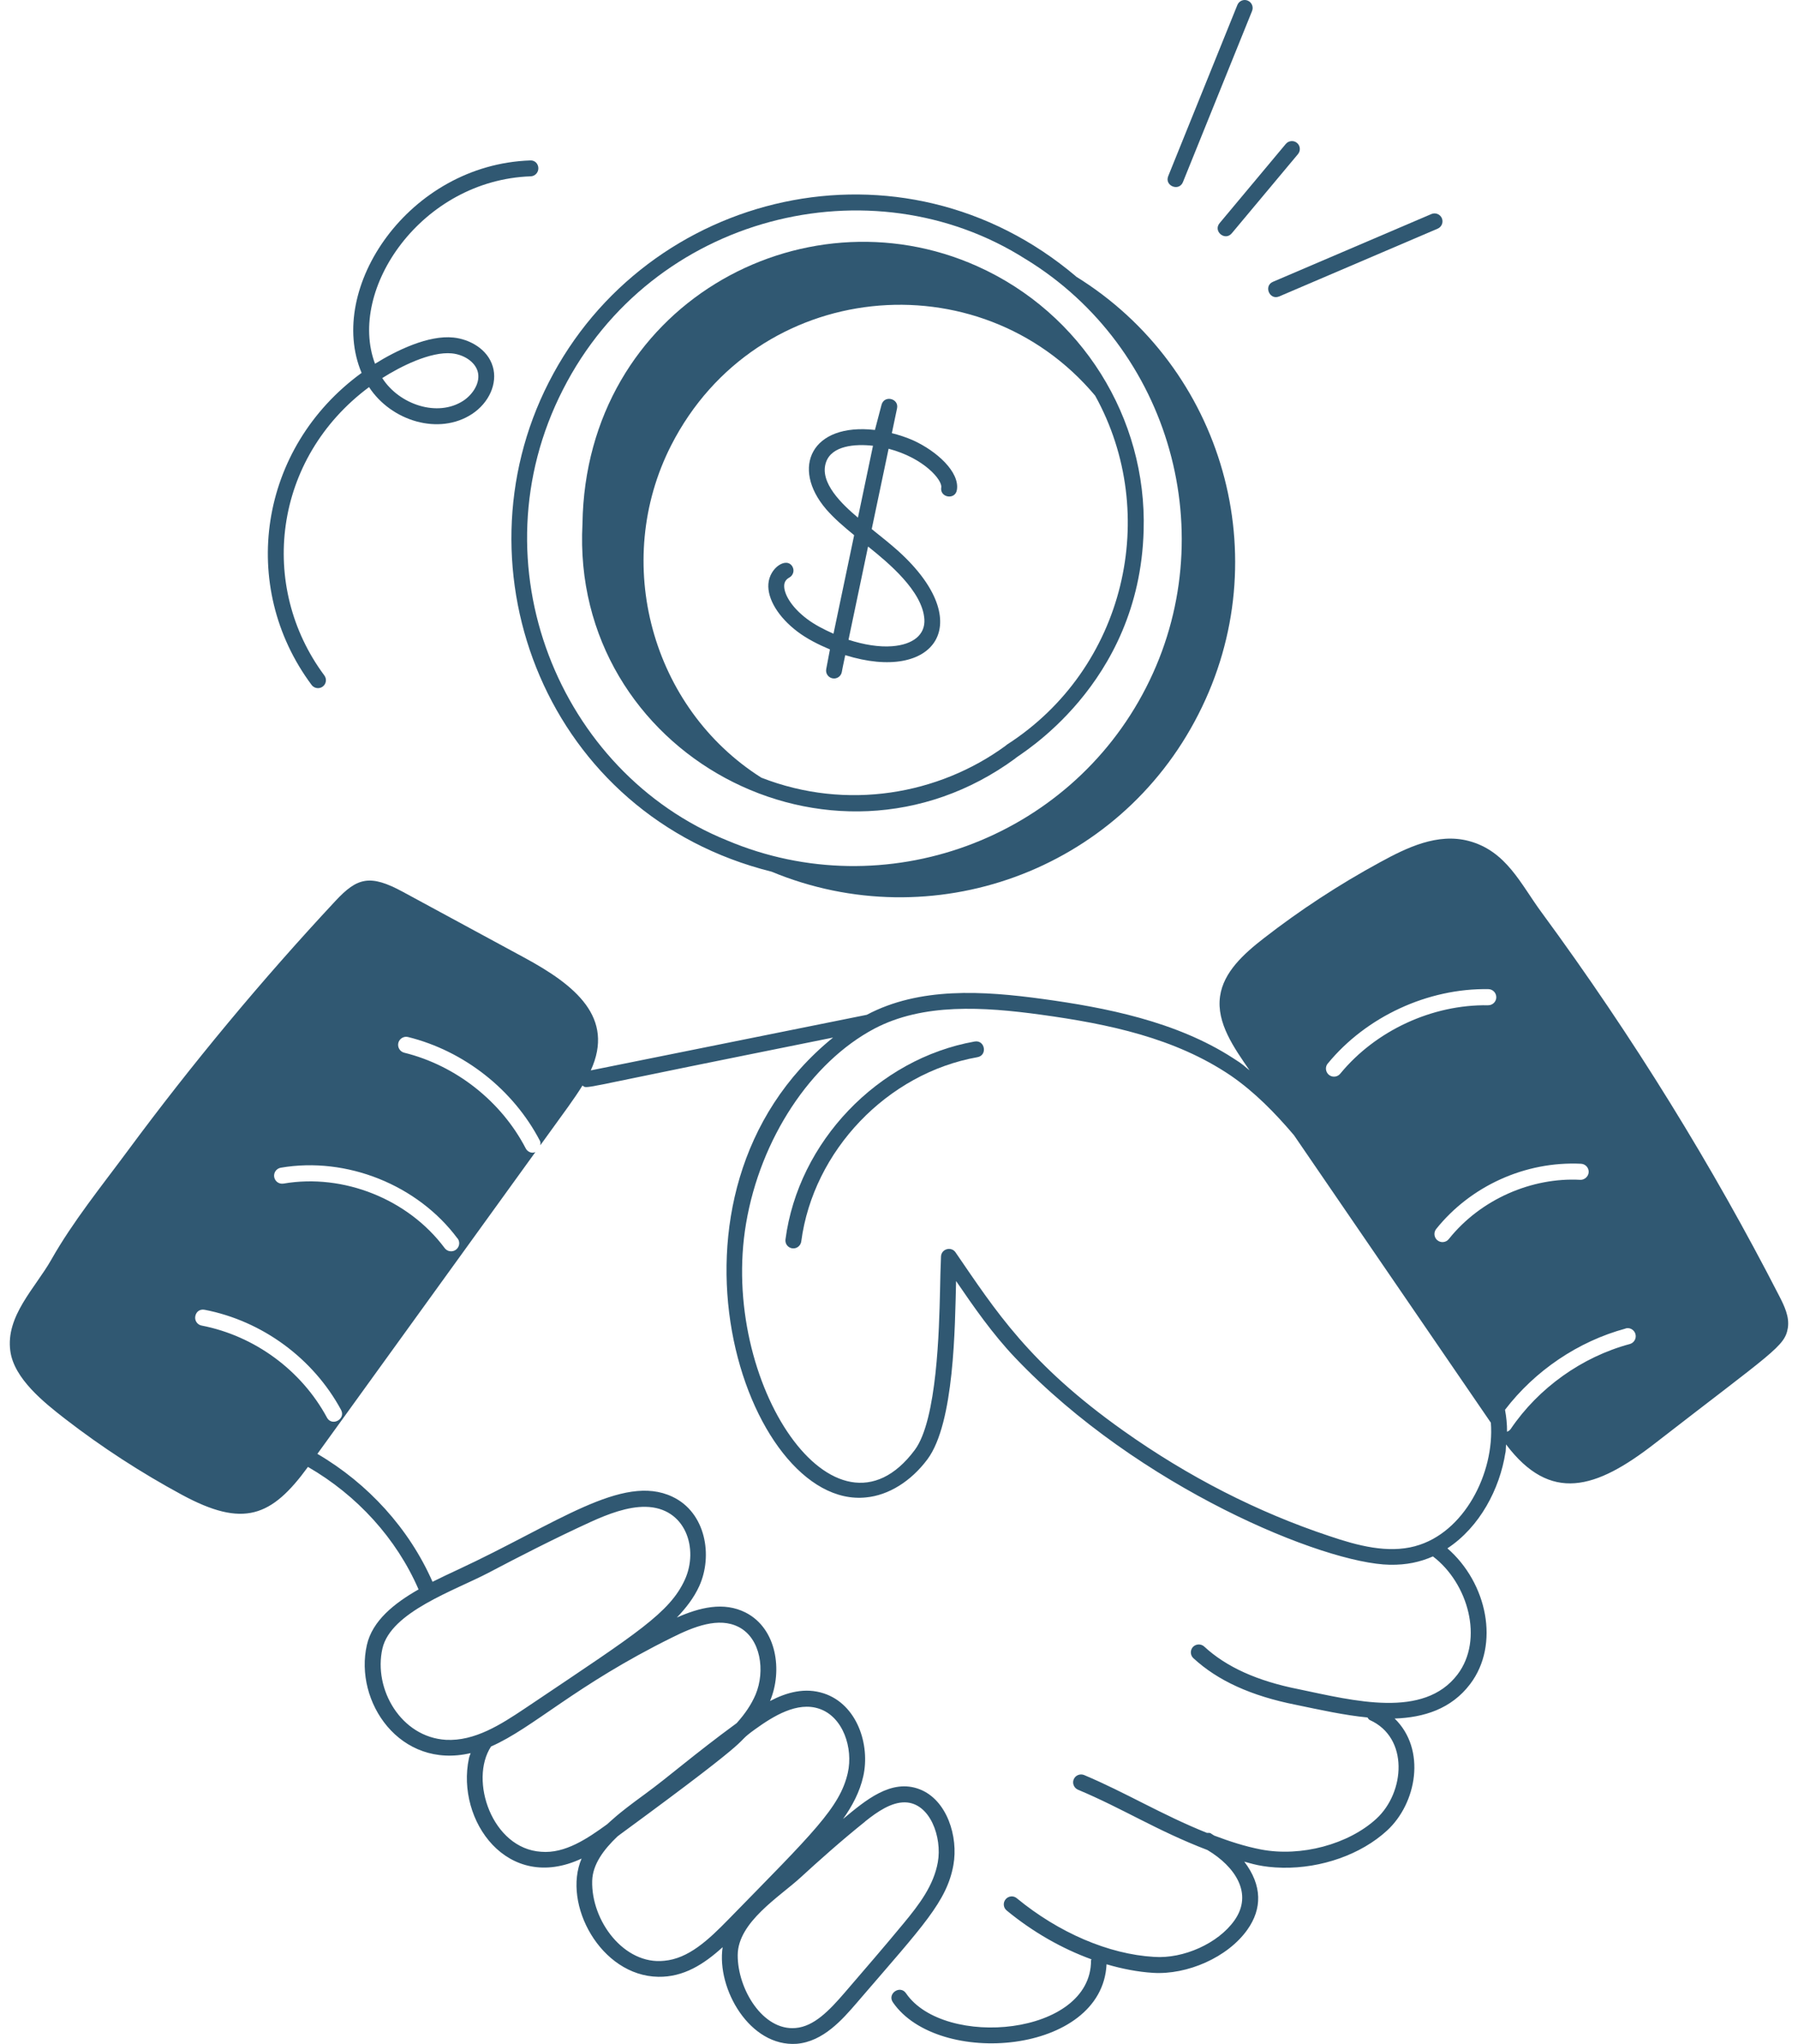
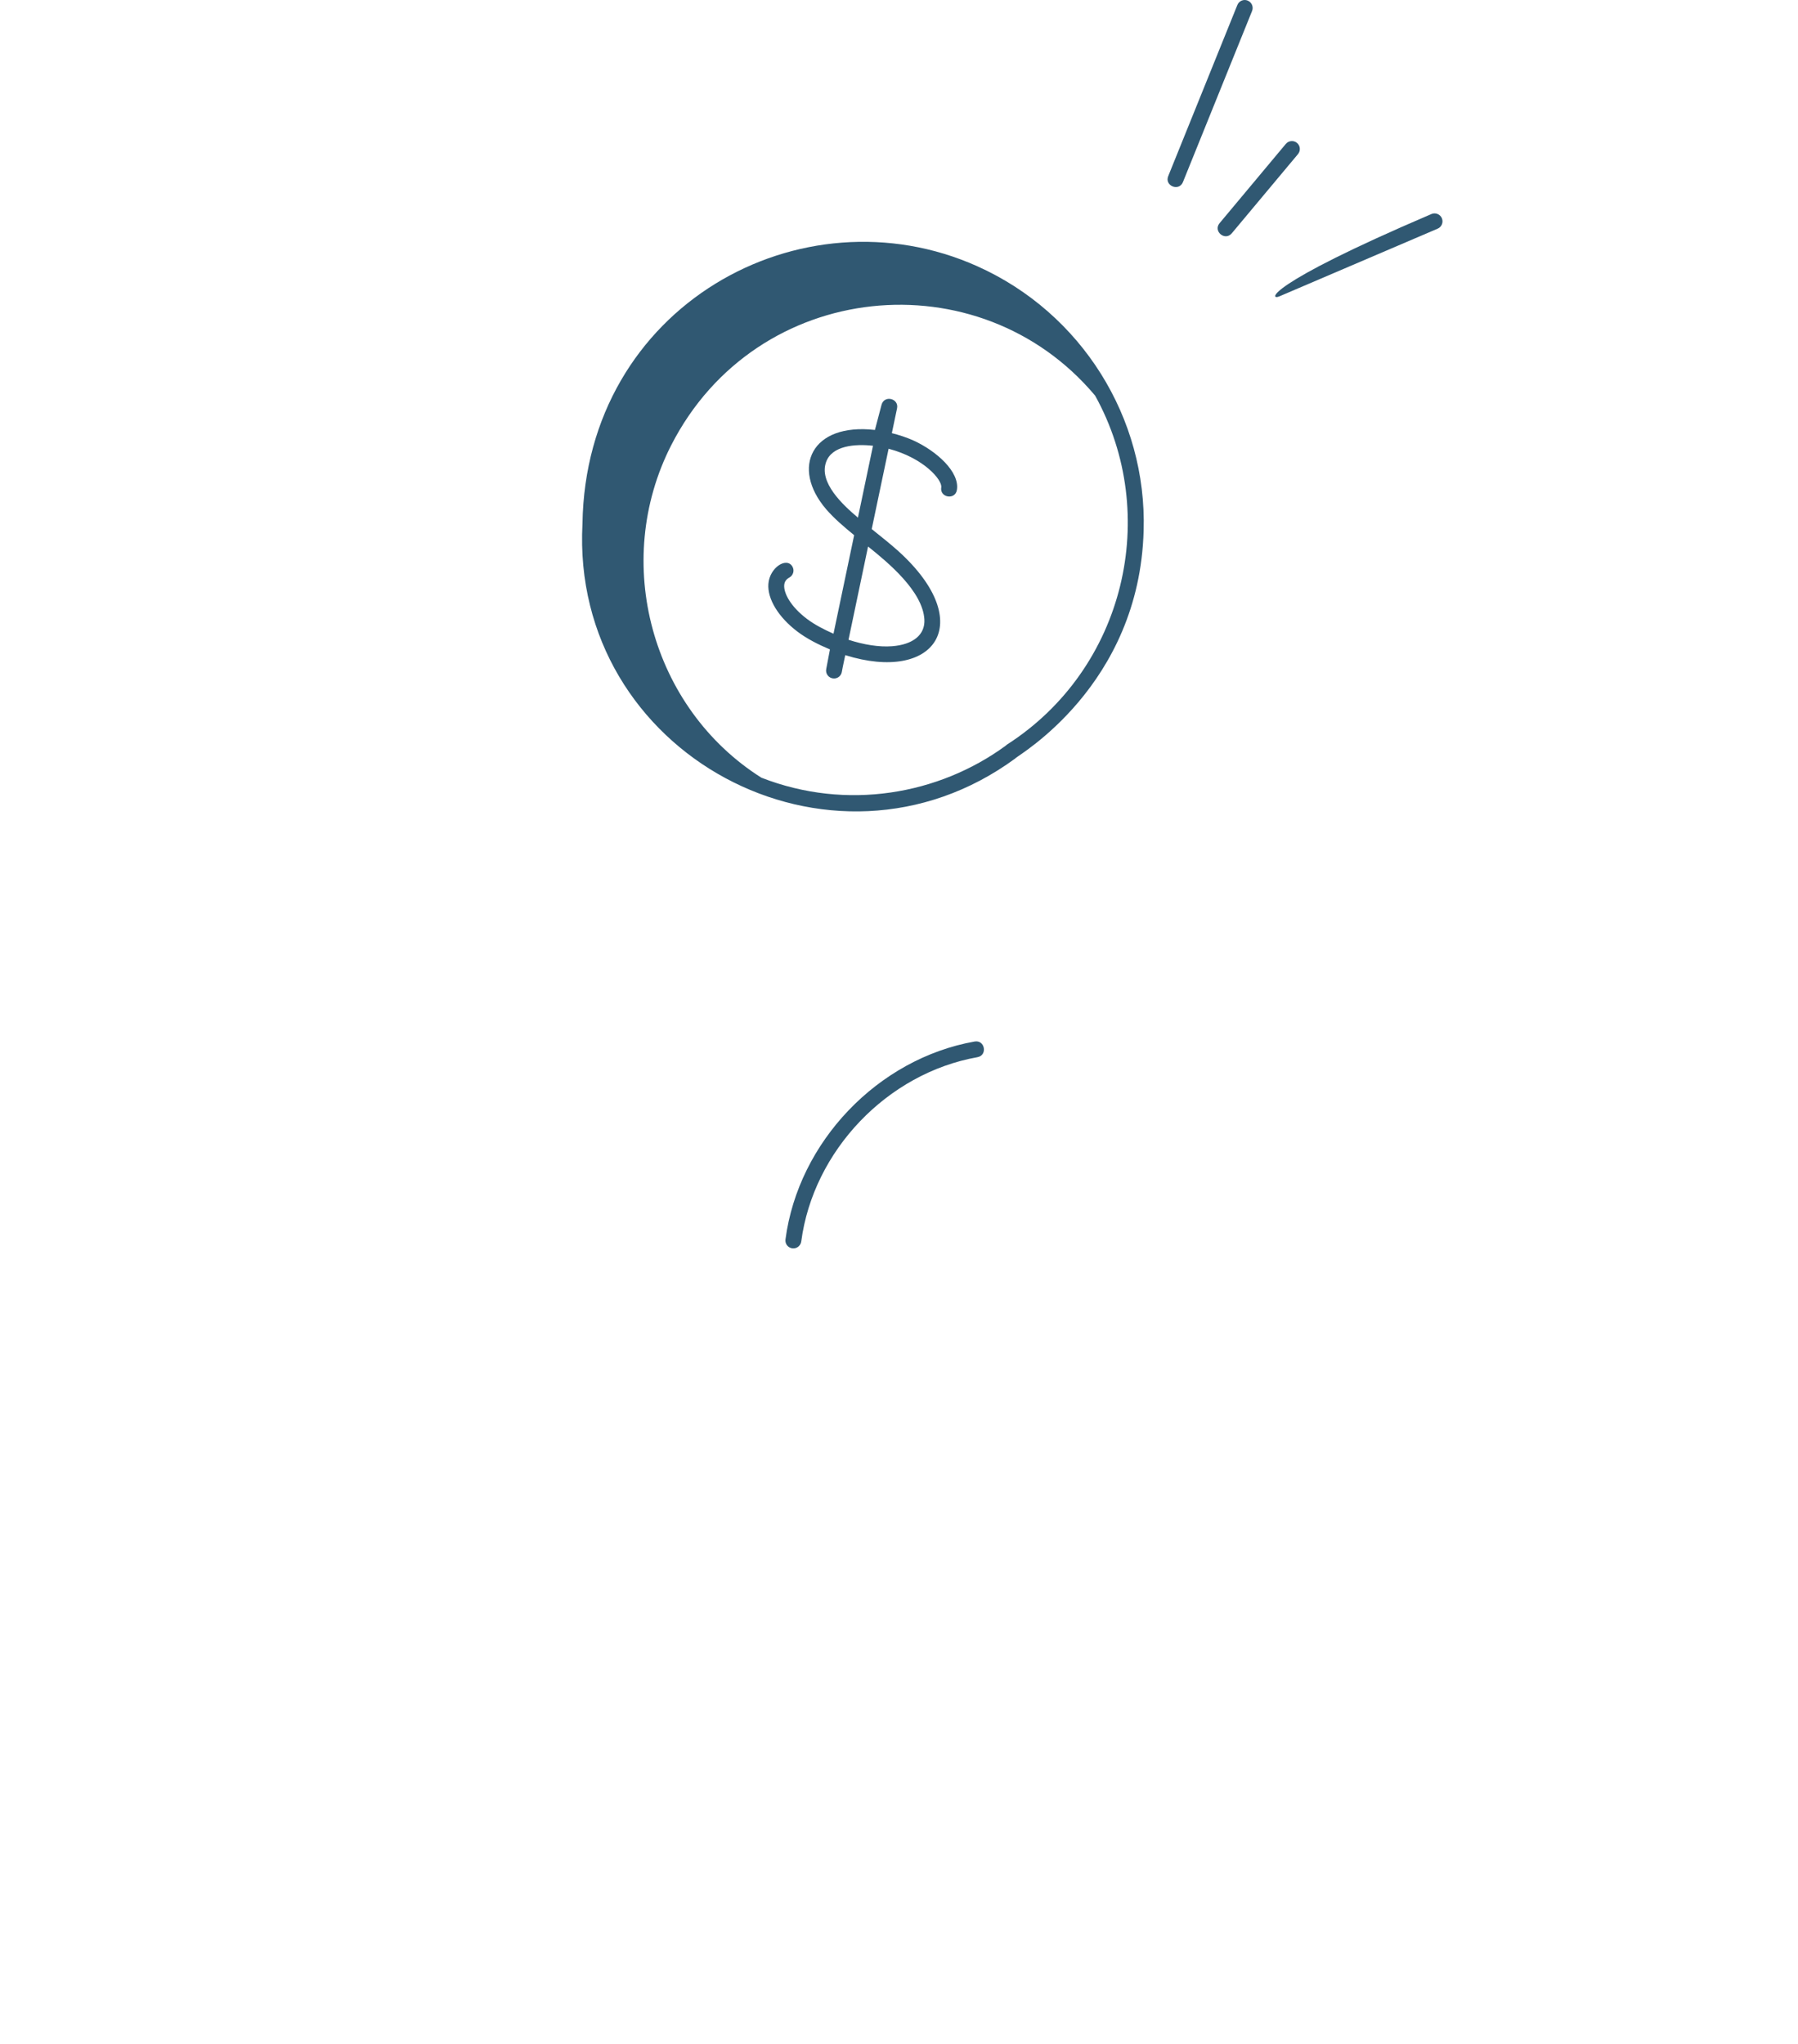
<svg xmlns="http://www.w3.org/2000/svg" width="88" height="100" viewBox="0 0 88 100" fill="none">
-   <path d="M15.251 33.511C15.328 33.614 15.439 33.665 15.556 33.668C15.639 33.668 15.724 33.645 15.795 33.591C15.969 33.463 16.003 33.218 15.875 33.047C12.629 28.687 13.358 22.436 18.062 18.939C19.15 20.605 21.488 21.314 23.103 20.255C23.943 19.702 24.361 18.751 24.119 17.936C23.863 17.065 22.969 16.595 22.197 16.515C20.973 16.382 19.395 17.148 18.355 17.797C16.988 14.163 20.628 8.812 25.973 8.627C26.187 8.621 26.355 8.439 26.349 8.225C26.343 8.009 26.178 7.835 25.948 7.85C20.01 8.055 15.949 14.101 17.698 18.244C12.657 21.909 11.66 28.69 15.251 33.511ZM22.12 17.29C22.727 17.353 23.242 17.712 23.376 18.162C23.538 18.703 23.145 19.298 22.678 19.605C21.417 20.431 19.534 19.793 18.709 18.497C19.586 17.939 21.069 17.185 22.123 17.29H22.12Z" fill="#305872" />
-   <path d="M73.683 71.079C73.706 70.94 73.697 70.809 73.711 70.669C75.884 73.546 78.103 72.862 80.976 70.635C86.783 66.13 87.358 65.876 87.503 64.968C87.589 64.43 87.335 63.9 87.085 63.413C83.838 57.088 79.959 50.772 75.434 44.618C74.429 43.254 73.725 41.636 71.891 41.146C70.356 40.739 68.859 41.468 67.543 42.186C65.538 43.276 63.627 44.526 61.836 45.919C60.873 46.668 59.882 47.562 59.714 48.741C59.526 50.048 60.406 51.276 61.158 52.367C60.896 52.164 60.896 52.11 60.341 51.763C57.553 49.963 54.081 49.294 51.057 48.878C48.098 48.471 45.008 48.286 42.434 49.644C42.431 49.644 42.428 49.65 42.422 49.65C42.26 49.681 31.102 51.928 28.915 52.369C30.097 49.783 28.161 48.203 25.657 46.85C23.675 45.777 21.696 44.706 19.714 43.632C18.111 42.764 17.484 42.934 16.422 44.074C12.802 47.955 9.396 52.05 6.235 56.325C4.968 58.036 3.564 59.771 2.519 61.616C1.73 63.014 0.266 64.384 0.506 66.107C0.691 67.451 2.152 68.616 3.188 69.419C4.982 70.806 6.899 72.05 8.907 73.135C11.908 74.756 13.287 74.221 15.072 71.769C17.476 73.155 19.407 75.274 20.486 77.763C19.284 78.447 18.227 79.298 17.957 80.477C17.322 83.254 19.575 86.583 23.035 85.771C23.006 85.859 22.966 85.948 22.949 86.036C22.311 89.06 24.834 92.634 28.465 90.931C27.511 93.158 29.399 96.67 32.219 96.715C33.455 96.735 34.446 96.106 35.368 95.266C35.064 97.311 36.704 100.158 38.996 99.993C40.295 99.885 41.238 98.794 41.927 97.997L42.115 97.778C45.173 94.224 46.344 93.022 46.663 91.245C46.911 89.864 46.349 88.055 45.008 87.54C43.613 87.001 42.34 88.101 41.261 88.995C41.713 88.357 42.078 87.676 42.252 86.902C42.596 85.37 41.955 83.385 40.318 82.849C39.401 82.55 38.51 82.792 37.684 83.225C37.684 83.22 37.692 83.214 37.695 83.205C38.304 81.744 38.025 79.683 36.502 78.899C35.417 78.344 34.221 78.654 33.127 79.139C33.569 78.677 33.956 78.185 34.221 77.606C34.904 76.112 34.54 73.993 32.908 73.227C30.47 72.07 27.232 74.556 22.431 76.786C22.024 76.974 21.596 77.177 21.169 77.39C20.03 74.799 18.025 72.589 15.534 71.131C19.09 66.21 22.647 61.286 26.204 56.365C26.159 56.379 26.113 56.399 26.07 56.396C25.931 56.396 25.797 56.316 25.729 56.182C24.53 53.876 22.308 52.127 19.785 51.504C19.575 51.452 19.446 51.239 19.495 51.025C19.549 50.814 19.765 50.683 19.973 50.737C22.713 51.415 25.128 53.315 26.429 55.821C26.463 55.889 26.452 55.96 26.446 56.032C27.733 54.252 28.098 53.77 28.508 53.11C28.762 53.281 28.183 53.298 36.465 51.632L40.773 50.763C31.319 58.441 36.488 73.885 42.391 73.261C43.493 73.155 44.587 72.475 45.393 71.395C46.714 69.618 46.737 64.908 46.794 62.675C47.665 63.949 48.574 65.258 49.676 66.418C55.733 72.785 64.809 76.504 68.024 76.556C68.844 76.57 69.511 76.422 70.132 76.148C71.855 77.453 72.632 80.215 71.336 81.924C69.682 84.102 66.267 83.211 63.57 82.647C61.537 82.246 60.019 81.559 58.937 80.557C58.78 80.415 58.535 80.423 58.387 80.577C58.242 80.736 58.251 80.981 58.407 81.126C59.6 82.228 61.241 82.975 63.419 83.407C64.652 83.664 65.797 83.917 66.928 84.028C66.965 84.074 66.988 84.128 67.044 84.154C68.964 85.016 68.767 87.691 67.366 88.981C65.996 90.239 63.673 90.86 61.719 90.487C60.93 90.336 60.173 90.088 59.427 89.806C59.187 89.667 59.301 89.675 59.068 89.673C56.852 88.784 55.112 87.708 53.062 86.845C52.868 86.765 52.635 86.853 52.552 87.053C52.469 87.249 52.563 87.477 52.76 87.562C54.998 88.502 56.622 89.567 59.096 90.513C60.452 91.322 61.343 92.649 60.418 93.956C59.623 95.081 57.923 95.844 56.479 95.741C54.269 95.613 51.823 94.565 49.764 92.871C49.602 92.734 49.354 92.757 49.217 92.925C49.081 93.09 49.103 93.335 49.271 93.472C50.553 94.528 51.98 95.337 53.421 95.861C53.418 95.881 53.398 95.895 53.398 95.918C53.409 99.603 46.21 100.241 44.345 97.524C44.054 97.097 43.411 97.541 43.701 97.963C45.905 101.172 53.945 100.523 54.158 96.103C54.927 96.328 55.69 96.476 56.431 96.522C58.105 96.627 60.087 95.77 61.05 94.411C61.776 93.389 61.785 92.247 60.899 91.082C61.206 91.159 61.742 91.361 62.784 91.379C64.664 91.41 66.606 90.738 67.888 89.559C69.337 88.226 69.818 85.595 68.258 84.08C69.684 84.031 71.026 83.615 71.951 82.397C73.424 80.457 72.783 77.441 70.841 75.753C72.421 74.713 73.401 72.854 73.68 71.068L73.683 71.079ZM42.343 89.115C42.944 88.633 43.624 88.172 44.288 88.18C45.526 88.2 46.119 89.9 45.9 91.111C45.697 92.247 44.994 93.173 44.228 94.098C43.291 95.232 42.303 96.374 41.34 97.493C40.591 98.361 39.842 99.147 38.937 99.221C37.333 99.364 36.095 97.305 36.106 95.65C36.114 94.041 38.154 92.8 39.182 91.857C40.027 91.082 41.155 90.071 42.346 89.117L42.343 89.115ZM40.081 83.596C41.263 83.98 41.767 85.529 41.494 86.737C41.11 88.437 39.771 89.693 35.636 93.924C34.662 94.921 33.691 95.827 32.509 95.932C30.547 96.143 28.927 93.979 28.984 92.016C29.006 91.222 29.536 90.499 30.225 89.844L30.385 89.724C37.667 84.39 35.702 85.506 36.955 84.606C37.866 83.949 39.019 83.245 40.081 83.596ZM36.152 79.6C37.242 80.161 37.462 81.761 36.98 82.909C36.775 83.388 36.471 83.843 36.055 84.305C33.907 85.879 32.788 86.885 31.555 87.785C30.126 88.824 29.901 89.097 29.713 89.254C28.759 89.946 27.659 90.698 26.483 90.598C24.085 90.445 22.949 87.098 24.034 85.447C26.116 84.532 28.138 82.465 32.888 80.118C33.956 79.583 35.178 79.099 36.149 79.6H36.152ZM23.898 76.954C25.373 76.177 27.124 75.277 28.904 74.463C29.767 74.07 30.721 73.708 31.595 73.722C33.577 73.754 34.204 75.793 33.517 77.29C32.78 78.905 31.137 79.925 26.216 83.234L25.689 83.587C24.515 84.373 23.231 85.196 21.83 85.122C19.631 84.994 18.265 82.644 18.717 80.654C19.13 78.862 22.243 77.82 23.898 76.954ZM16 69.351C14.748 67.035 12.455 65.355 9.869 64.854C9.656 64.814 9.516 64.606 9.559 64.393C9.599 64.182 9.775 64.034 10.02 64.082C12.834 64.626 15.328 66.457 16.692 68.978C16.937 69.436 16.245 69.806 16 69.354V69.351ZM22.397 60.591C22.528 60.765 22.491 61.012 22.314 61.143C22.152 61.266 21.898 61.246 21.762 61.061C19.982 58.672 16.815 57.404 13.876 57.908C13.648 57.943 13.46 57.797 13.42 57.587C13.383 57.373 13.529 57.168 13.742 57.131C16.96 56.578 20.44 57.968 22.391 60.591H22.397ZM79.561 64.994C79.771 64.934 79.988 65.062 80.045 65.273C80.102 65.483 79.976 65.7 79.769 65.757C77.428 66.386 75.303 67.901 73.942 69.909C73.896 69.977 73.831 70.02 73.76 70.049C73.763 69.678 73.725 69.322 73.66 68.975C75.124 67.061 77.24 65.626 79.564 64.999L79.561 64.994ZM77.382 56.937C77.599 56.949 77.766 57.134 77.755 57.35C77.744 57.566 77.541 57.735 77.342 57.723C74.993 57.595 72.478 58.657 70.909 60.622C70.772 60.793 70.525 60.819 70.354 60.685C70.186 60.548 70.157 60.3 70.291 60.13C71.974 58.028 74.648 56.806 77.382 56.937ZM64.986 52.033C66.868 49.741 69.881 48.345 72.846 48.394C73.062 48.397 73.236 48.576 73.233 48.795C73.23 49.012 73.051 49.185 72.831 49.183C70.1 49.137 67.329 50.421 65.595 52.532C65.458 52.7 65.208 52.725 65.04 52.586C64.872 52.446 64.846 52.198 64.986 52.03V52.033ZM69.266 75.647C67.913 76.009 66.452 75.624 65.071 75.155C61.557 73.99 58.162 72.255 54.978 69.997C50.365 66.725 48.733 64.136 46.765 61.269C46.555 60.967 46.073 61.103 46.056 61.474C46.031 62.038 46.019 62.602 46.008 63.163C45.965 64.996 45.868 69.473 44.772 70.94C40.882 76.163 35.189 67.631 36.516 59.85C37.219 55.71 39.686 51.974 42.795 50.327C45.179 49.072 48.124 49.257 50.949 49.644C54.261 50.1 57.51 50.78 60.241 52.626C61.417 53.437 62.408 54.454 63.328 55.536C66.54 60.226 69.753 64.917 72.968 69.607C73.156 72.088 71.641 75.009 69.269 75.644L69.266 75.647Z" fill="#305872" />
  <path d="M47.699 50.957C42.966 51.797 39.071 55.869 38.444 60.639C38.416 60.853 38.563 61.047 38.78 61.075C38.794 61.075 38.811 61.078 38.823 61.078C39.019 61.081 39.187 60.938 39.216 60.739C39.802 56.299 43.428 52.506 47.839 51.723C48.346 51.632 48.206 50.866 47.702 50.957H47.699Z" fill="#305872" />
  <path d="M61.067 0.029C60.868 -0.053 60.64 0.044 60.56 0.246L57.177 8.616C56.983 9.094 57.707 9.385 57.898 8.906L61.281 0.536C61.361 0.337 61.264 0.109 61.064 0.029H61.067Z" fill="#305872" />
  <path d="M62.932 7.041L59.692 10.917C59.361 11.31 59.954 11.811 60.287 11.415L63.528 7.539C63.664 7.374 63.645 7.129 63.479 6.992C63.317 6.856 63.072 6.876 62.932 7.041Z" fill="#305872" />
-   <path d="M62.611 14.502L70.365 11.187C70.562 11.102 70.653 10.874 70.57 10.677C70.485 10.481 70.257 10.387 70.058 10.472L62.303 13.787C61.833 13.987 62.138 14.707 62.611 14.502Z" fill="#305872" />
+   <path d="M62.611 14.502L70.365 11.187C70.562 11.102 70.653 10.874 70.57 10.677C70.485 10.481 70.257 10.387 70.058 10.472C61.833 13.987 62.138 14.707 62.611 14.502Z" fill="#305872" />
  <path d="M44.704 21.55C44.362 21.397 44.009 21.283 43.65 21.192L43.904 19.981C44.009 19.497 43.28 19.312 43.146 19.802L42.822 21.035C39.717 20.682 38.695 22.88 40.432 24.911C40.814 25.355 41.304 25.774 41.805 26.184L40.794 31.005C40.324 30.797 39.871 30.564 39.498 30.282C38.687 29.672 38.353 29.012 38.382 28.627C38.396 28.462 38.476 28.342 38.632 28.257C38.82 28.154 38.892 27.918 38.789 27.73C38.513 27.226 37.664 27.764 37.607 28.57C37.553 29.305 38.1 30.199 39.031 30.903C39.49 31.25 40.045 31.532 40.62 31.774L40.438 32.734C40.392 32.973 40.572 33.192 40.814 33.195C40.999 33.198 41.167 33.067 41.201 32.879L41.249 32.626L41.369 32.053C45.755 33.426 47.856 30.49 43.981 26.975C43.639 26.668 43.175 26.289 42.665 25.885L43.491 21.955C45.236 22.413 46.125 23.495 46.068 23.843C45.983 24.35 46.754 24.478 46.834 23.968C46.977 23.091 45.843 22.069 44.704 21.55ZM45.242 30.307C45.285 31.051 44.693 31.541 43.656 31.617C43.032 31.666 42.272 31.543 41.529 31.301L42.486 26.739C43.459 27.517 45.16 28.921 45.242 30.305V30.307ZM41.99 25.327C41.241 24.692 40.079 23.615 40.429 22.613C40.711 21.798 41.859 21.71 42.727 21.809L41.99 25.327Z" fill="#305872" />
-   <path d="M52.672 13.531C44.14 6.298 31.638 9.322 26.859 18.705C22.166 27.884 26.754 39.904 37.764 42.647C45.604 45.899 54.739 42.644 58.652 34.949C62.574 27.283 59.871 17.985 52.669 13.534L52.672 13.531ZM27.554 19.058C31.911 10.498 42.65 7.878 50.197 12.677L50.203 12.679C57.302 17.02 59.888 26.224 56.095 33.634C52.293 41.084 43.297 44.37 35.599 41.123C27.378 37.806 23.183 27.602 27.554 19.058Z" fill="#305872" />
  <path d="M49.696 37.099C49.841 36.94 55.765 33.545 55.973 25.964C56.141 20.457 52.943 15.316 47.834 13.027C39.23 9.168 28.665 14.98 28.508 25.625C27.913 36.871 40.674 43.726 49.699 37.102L49.696 37.099ZM49.221 36.484C45.954 38.873 41.449 39.682 37.263 38.048C31.889 34.647 29.927 27.508 32.854 21.778C37.018 13.636 47.945 12.614 53.6 19.358C56.813 25.153 55.084 32.708 49.28 36.433C49.258 36.447 49.237 36.464 49.218 36.484H49.221Z" fill="#305872" />
</svg>